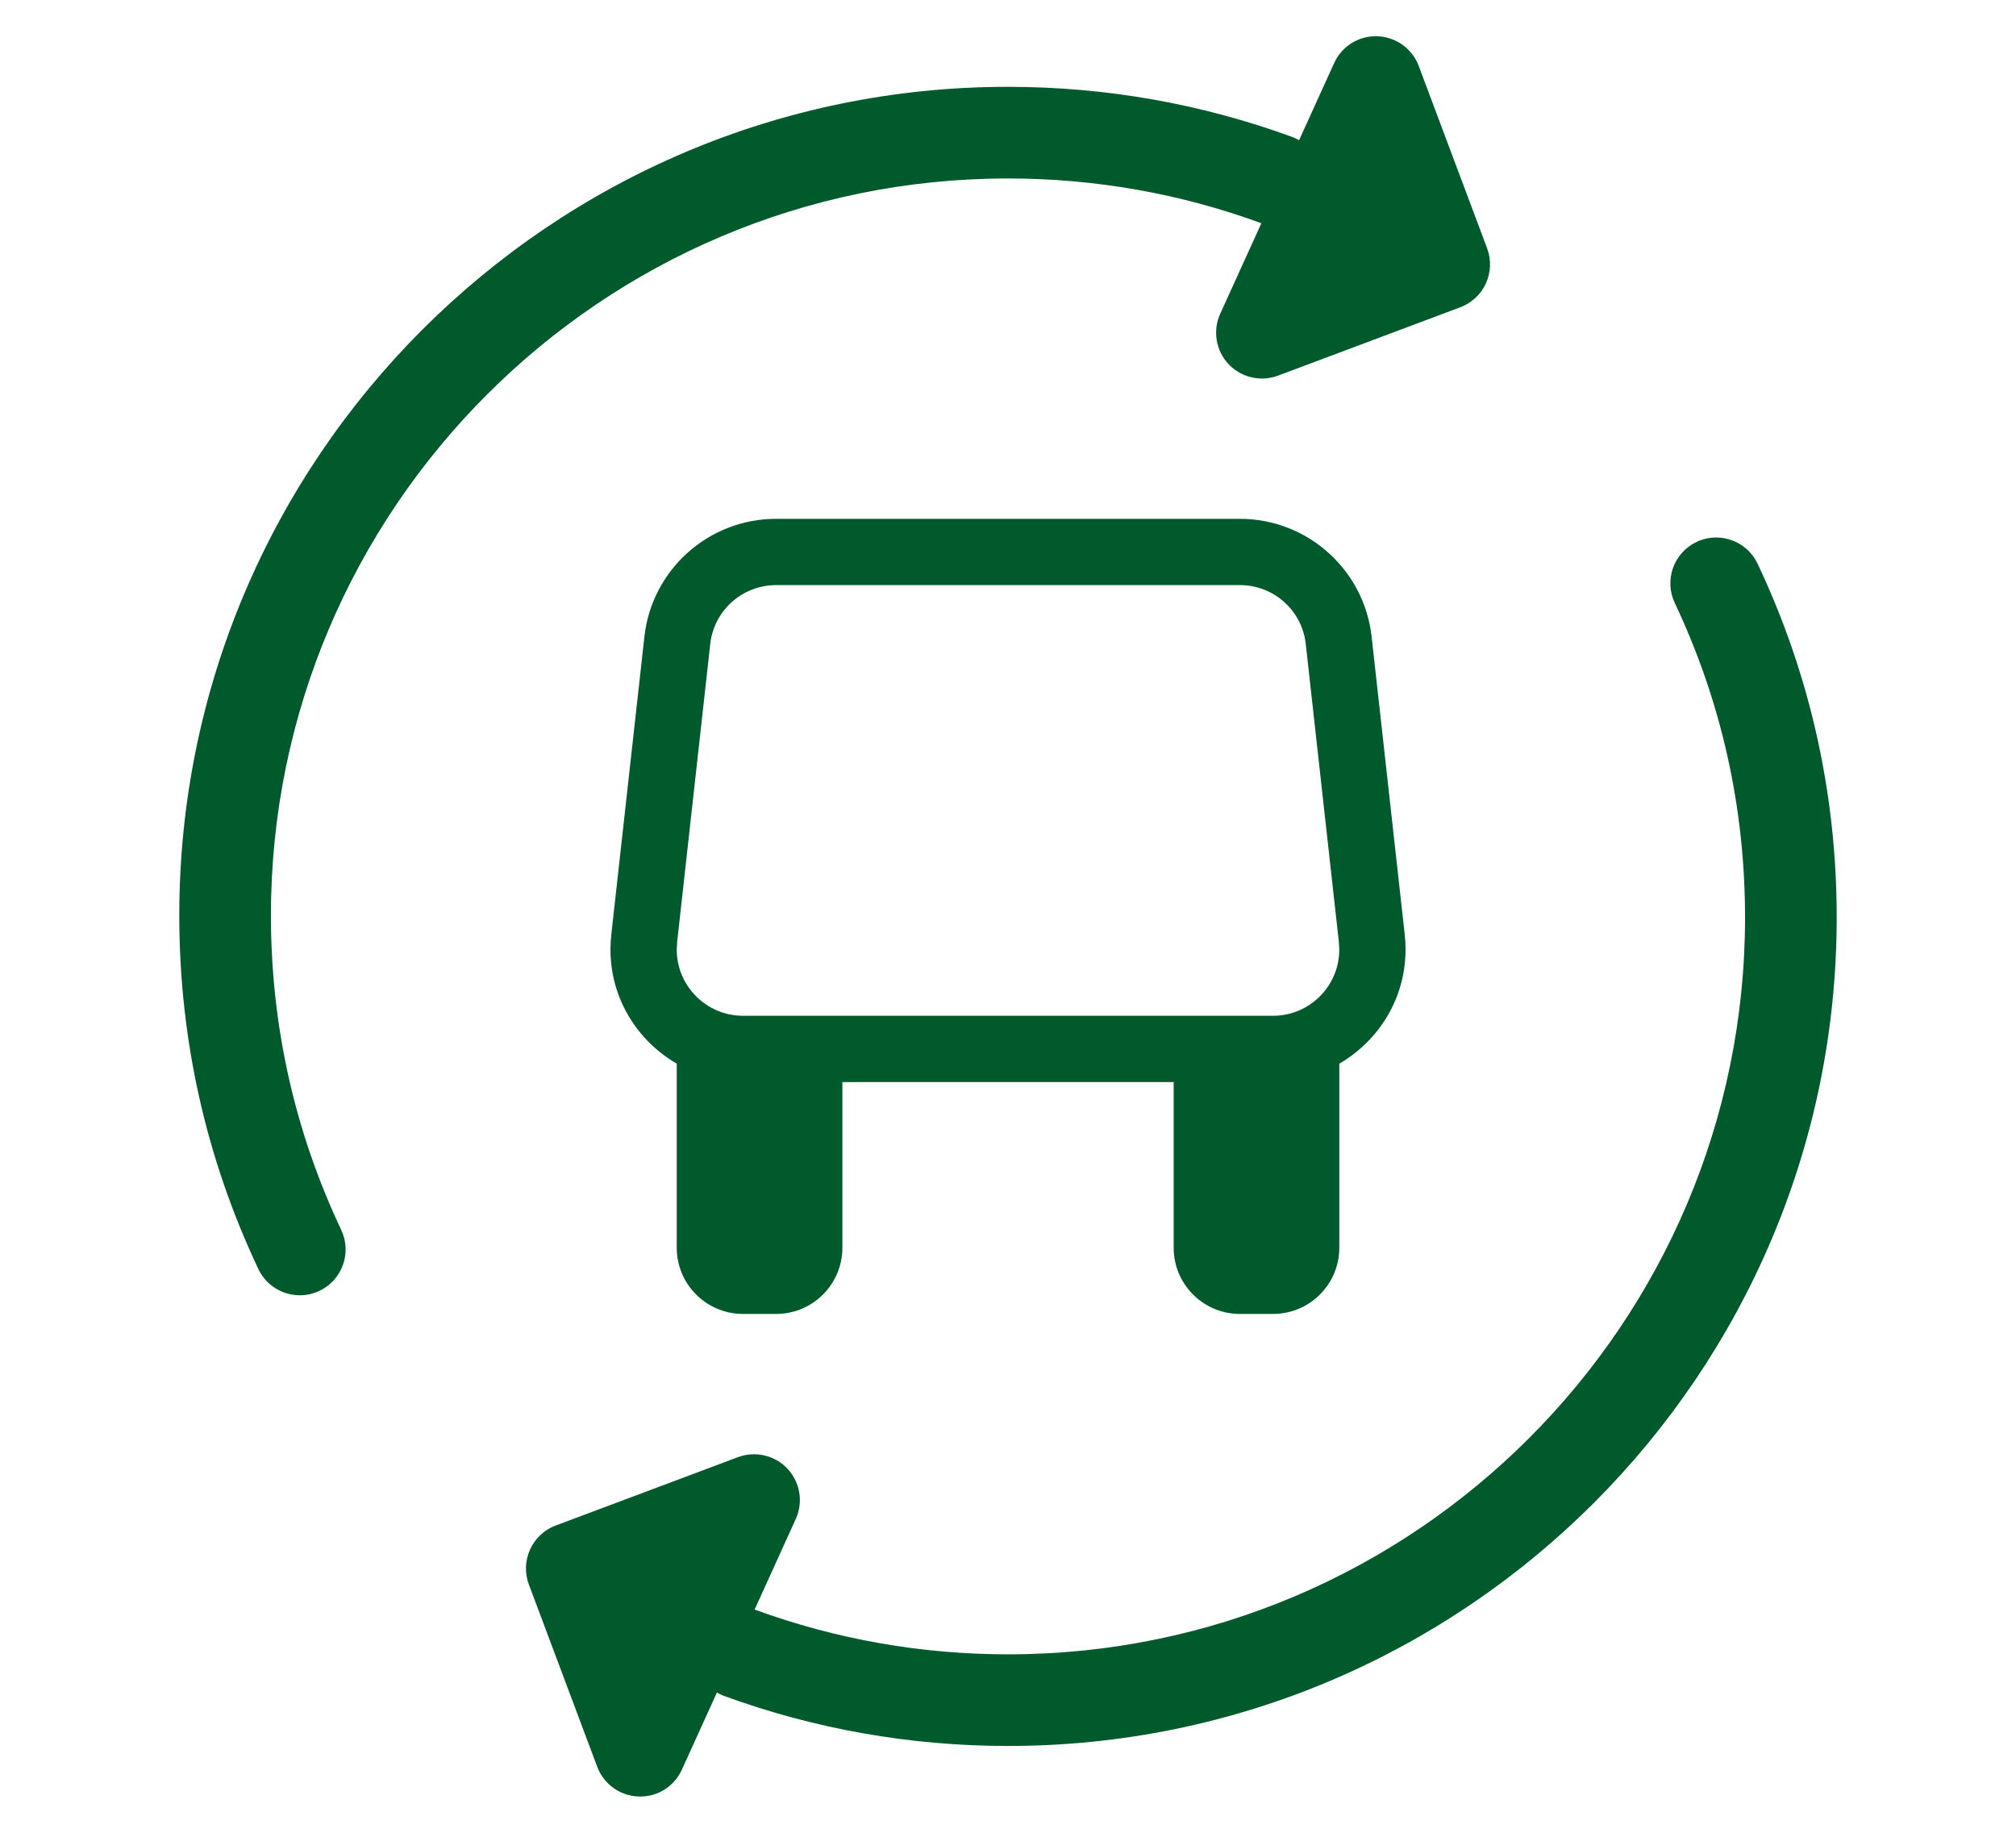
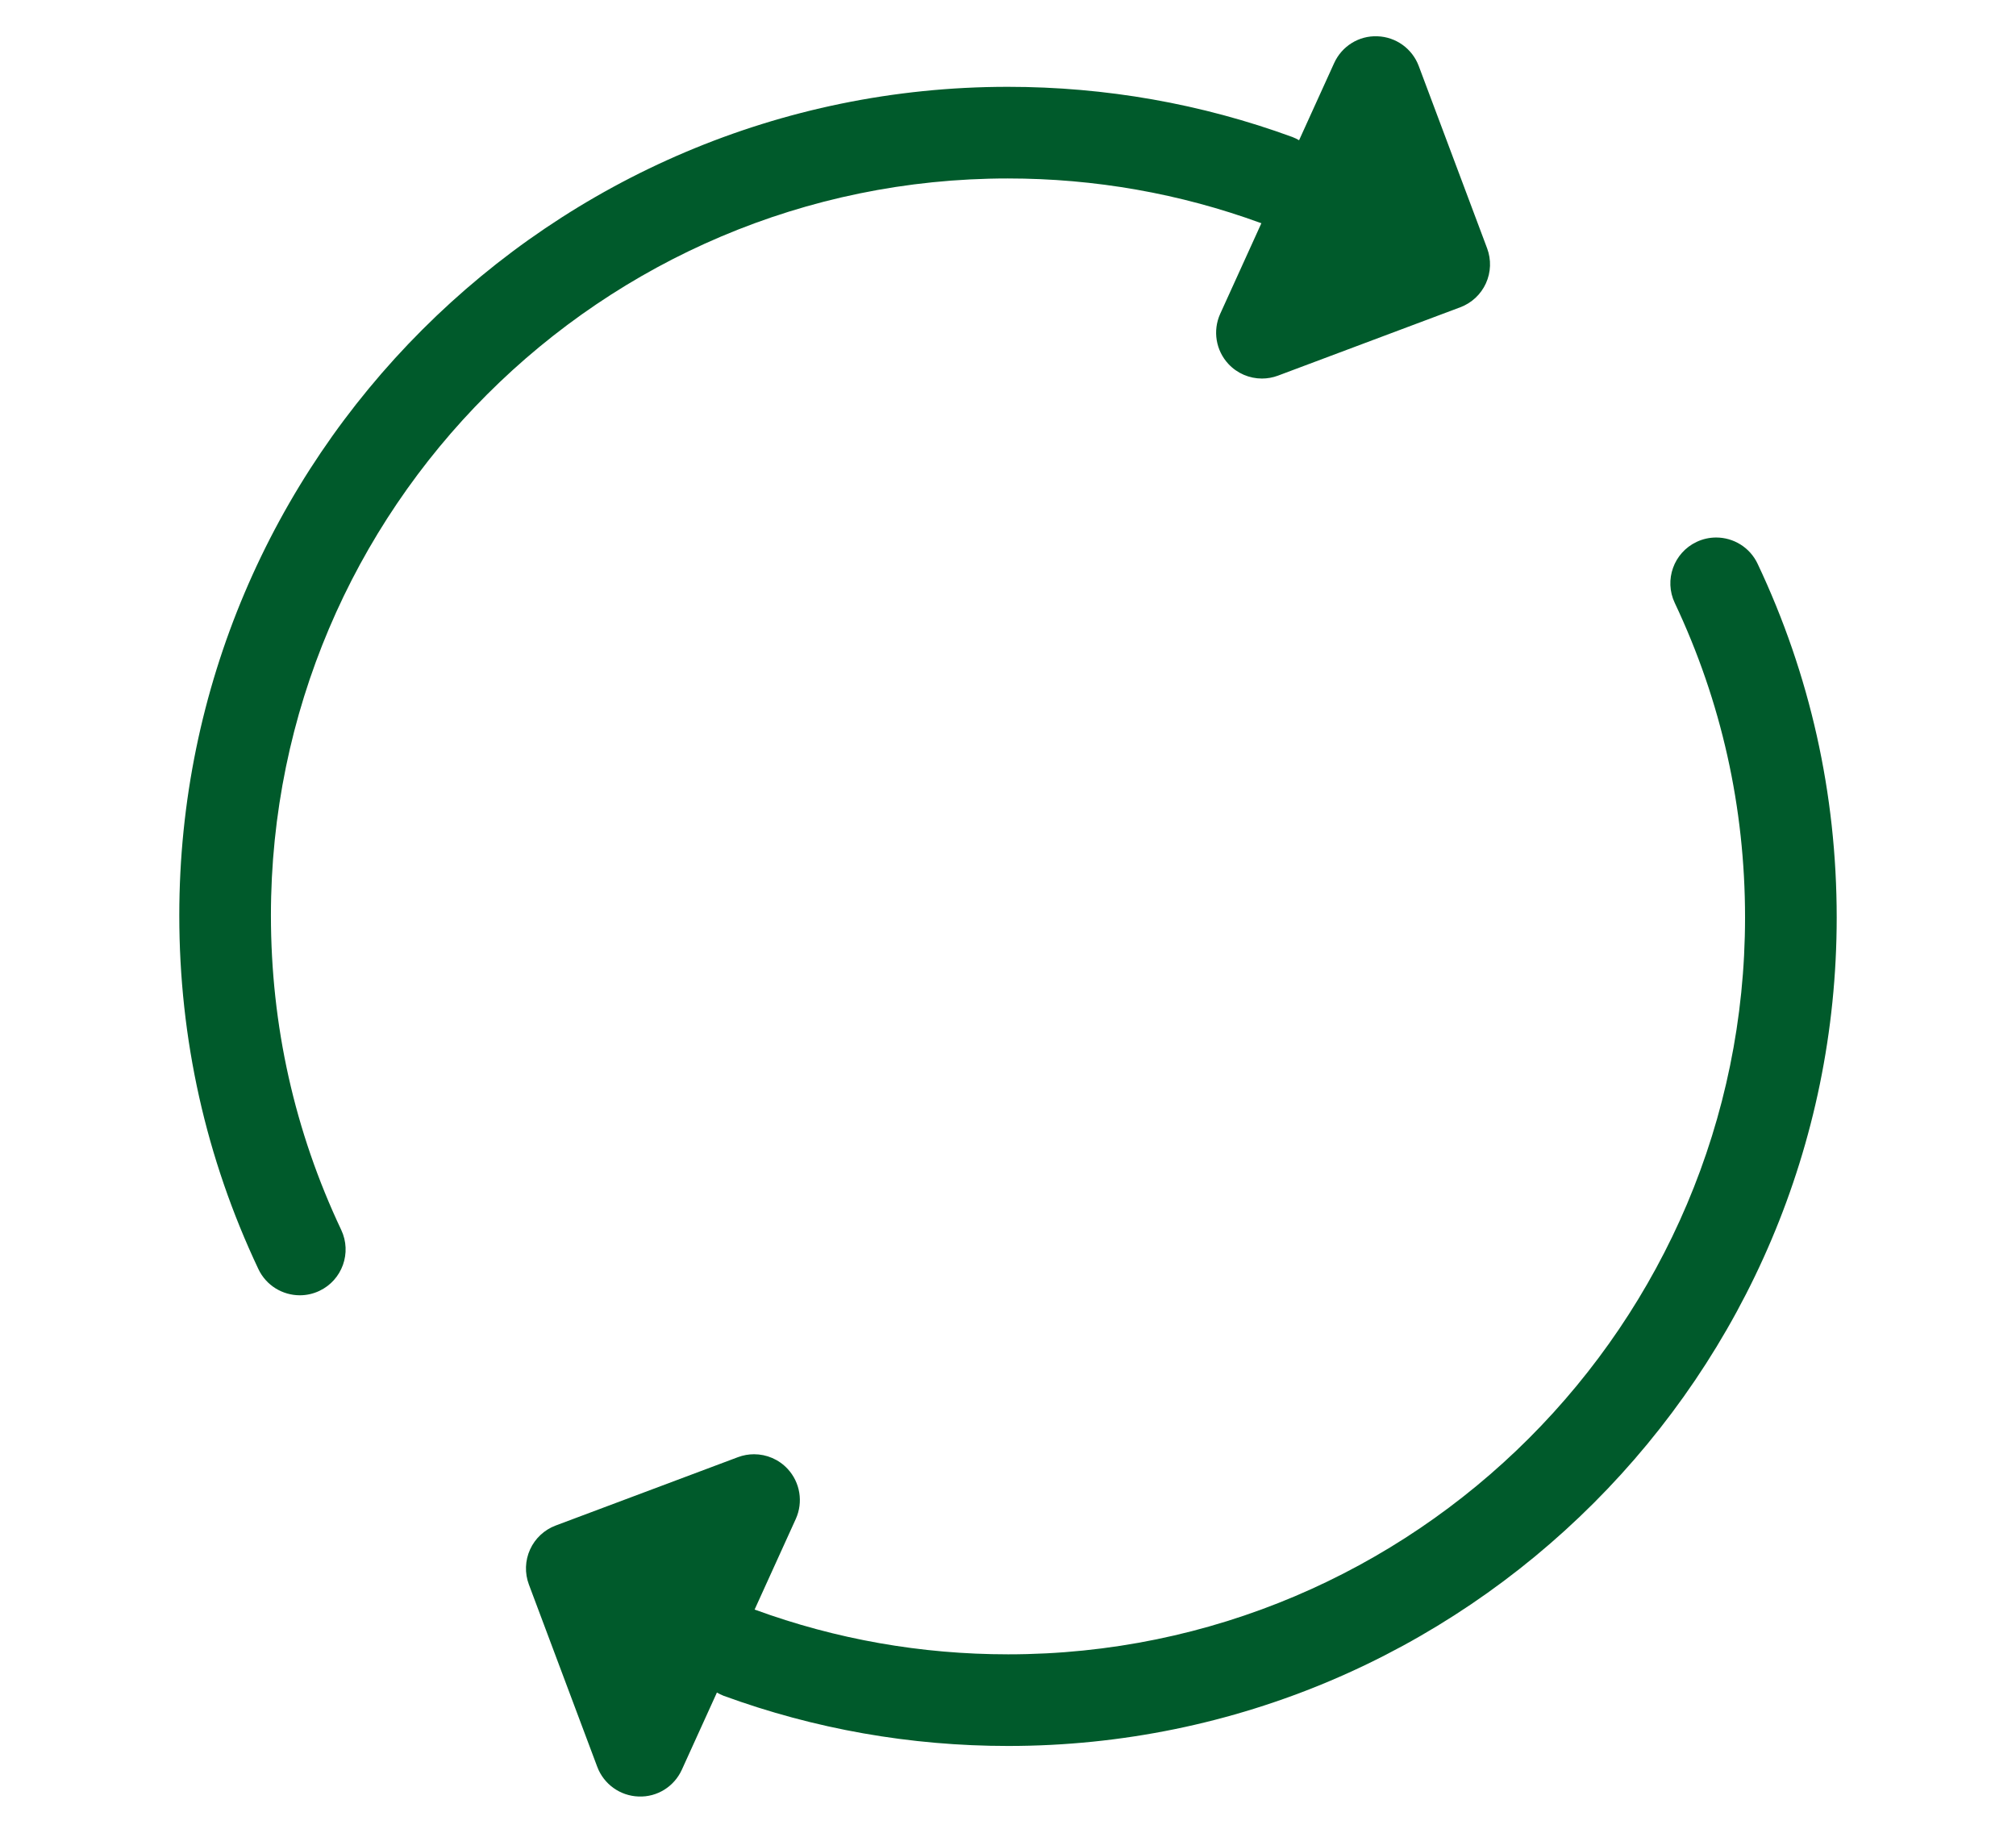
<svg xmlns="http://www.w3.org/2000/svg" version="1.1" id="Calque_1" x="0px" y="0px" width="220px" height="200px" viewBox="0 0 220 200" style="enable-background:new 0 0 220 200;" xml:space="preserve">
  <style type="text/css">
	.st0{fill:#005A2B;}
</style>
  <g>
-     <path class="st0" d="M149.679,69.462c-0.805-7.225-6.933-12.844-14.373-12.844H84.694   c-7.438,0-13.565,5.618-14.37,12.844l-3.615,32.536c-0.058,0.535-0.09,1.072-0.09,1.619   c0,5.342,2.927,9.952,7.232,12.454v20.082c0,3.996,3.236,7.228,7.232,7.228h3.612   c3.993,0,7.232-3.233,7.232-7.228v-18.076h36.152v18.076c0,3.996,3.236,7.228,7.228,7.228h3.615   c3.993,0,7.232-3.233,7.232-7.228v-20.082c4.301-2.502,7.228-7.112,7.228-12.454   c0-0.547-0.029-1.085-0.087-1.619L149.679,69.462z M138.921,110.846H81.082   c-3.989,0-7.232-3.242-7.232-7.229l0.045-0.821l3.613-32.532c0.409-3.658,3.5-6.414,7.186-6.414   h50.612c3.69,0,6.781,2.756,7.186,6.411l3.613,32.523l0.048,0.834   C146.153,107.603,142.911,110.846,138.921,110.846z" />
    <g>
      <path class="st0" d="M109.979,19.474c9.497,0,18.791,1.638,27.622,4.869    c0.017,0.006,0.034,0.007,0.051,0.013l-4.492,9.884c-0.837,1.841-0.482,4.005,0.898,5.482    c0.964,1.031,2.294,1.586,3.654,1.586c0.589,0,1.183-0.104,1.755-0.318l19.891-7.46    c1.242-0.466,2.248-1.406,2.796-2.613c0.549-1.208,0.596-2.583,0.13-3.825l-7.461-19.892    c-0.71-1.894-2.491-3.173-4.512-3.241c-2.032-0.082-3.885,1.087-4.721,2.928l-3.825,8.417    c-0.233-0.131-0.469-0.258-0.729-0.353c-9.936-3.634-20.385-5.477-31.058-5.477    c-49.853,0-90.412,40.559-90.412,90.412c0,13.497,2.903,26.482,8.63,38.596    c0.854,1.807,2.65,2.864,4.524,2.864c0.716,0,1.443-0.154,2.133-0.48    c2.497-1.18,3.564-4.161,2.384-6.657c-5.09-10.768-7.671-22.315-7.671-34.323    C29.568,55.546,65.64,19.474,109.979,19.474z" />
      <path class="st0" d="M191.802,61.519c-0.854-1.807-2.65-2.864-4.524-2.864    c-0.716,0-1.443,0.154-2.133,0.48c-2.497,1.18-3.564,4.161-2.384,6.657    c5.09,10.768,7.671,22.315,7.671,34.323c0,44.339-36.073,80.412-80.412,80.412    c-9.497,0-18.791-1.638-27.622-4.869c-0.017-0.006-0.034-0.007-0.051-0.013l4.492-9.884    c0.837-1.841,0.482-4.005-0.898-5.482c-0.964-1.031-2.294-1.586-3.654-1.586    c-0.589,0-1.183,0.104-1.755,0.318l-19.891,7.46c-1.242,0.466-2.248,1.406-2.796,2.613    c-0.549,1.208-0.596,2.583-0.13,3.825l7.461,19.892c0.71,1.894,2.491,3.173,4.512,3.241    c2.032,0.082,3.885-1.087,4.721-2.928l3.825-8.417c0.233,0.131,0.469,0.258,0.729,0.353    c9.936,3.634,20.385,5.477,31.058,5.477c49.853,0,90.412-40.559,90.412-90.412    C200.432,86.618,197.529,73.632,191.802,61.519z" />
    </g>
  </g>
</svg>